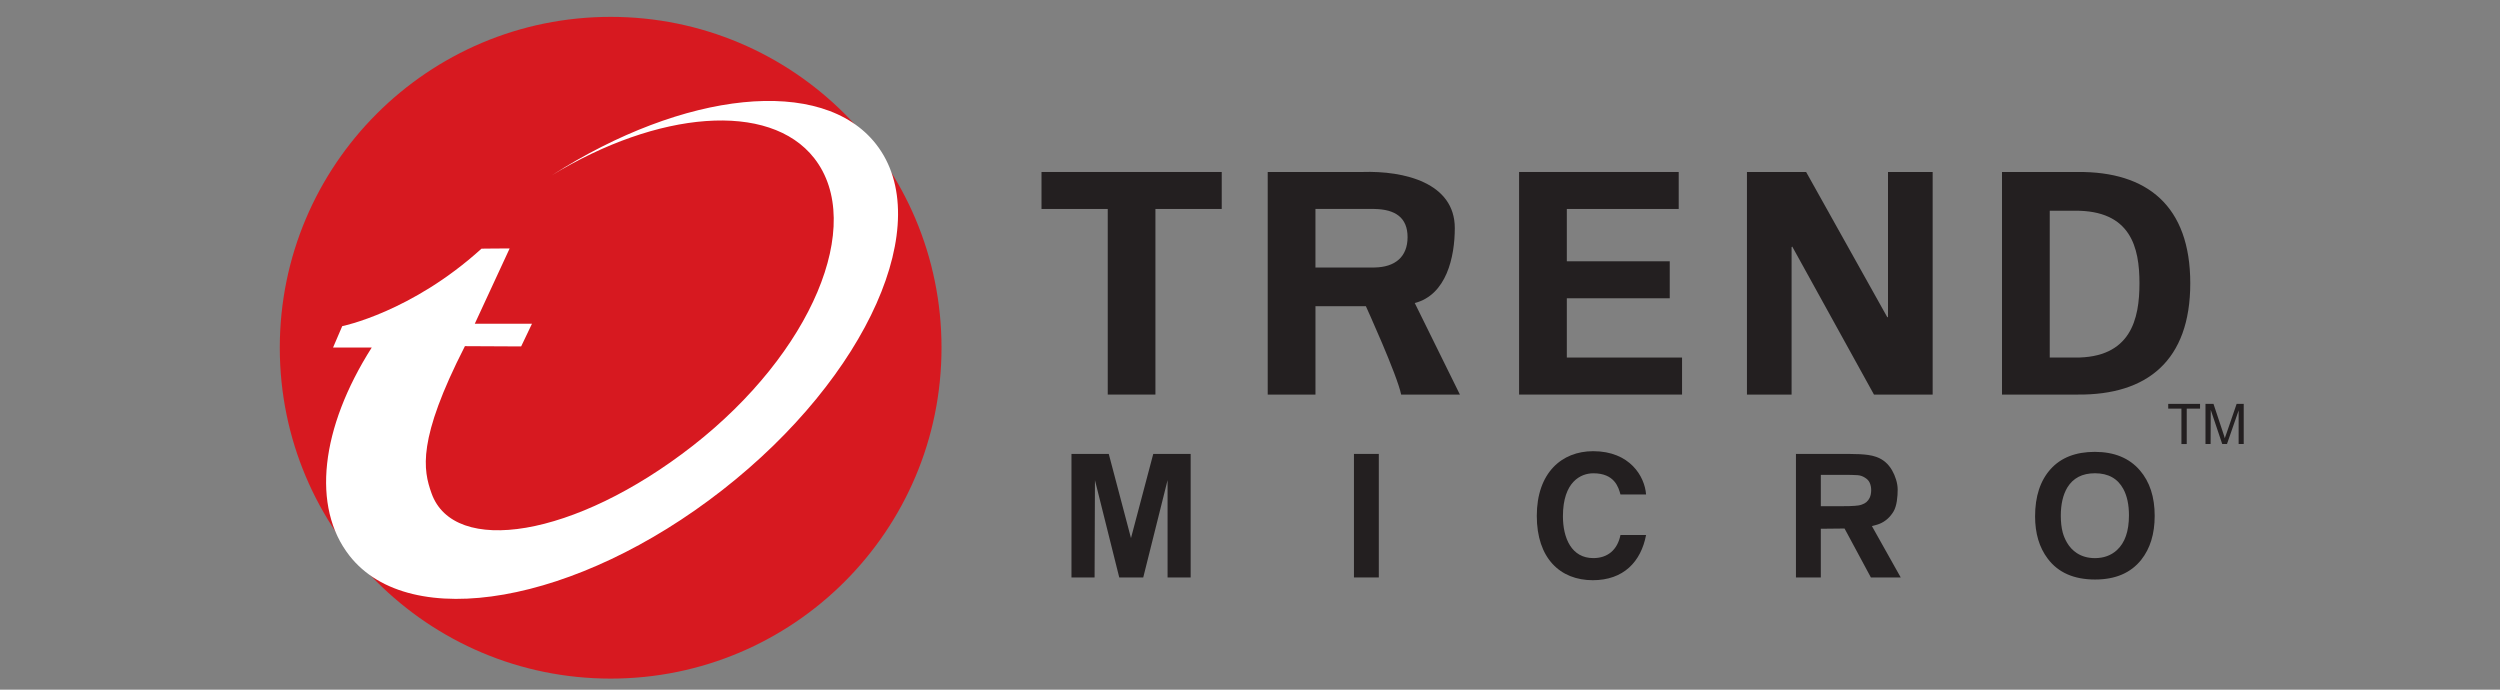
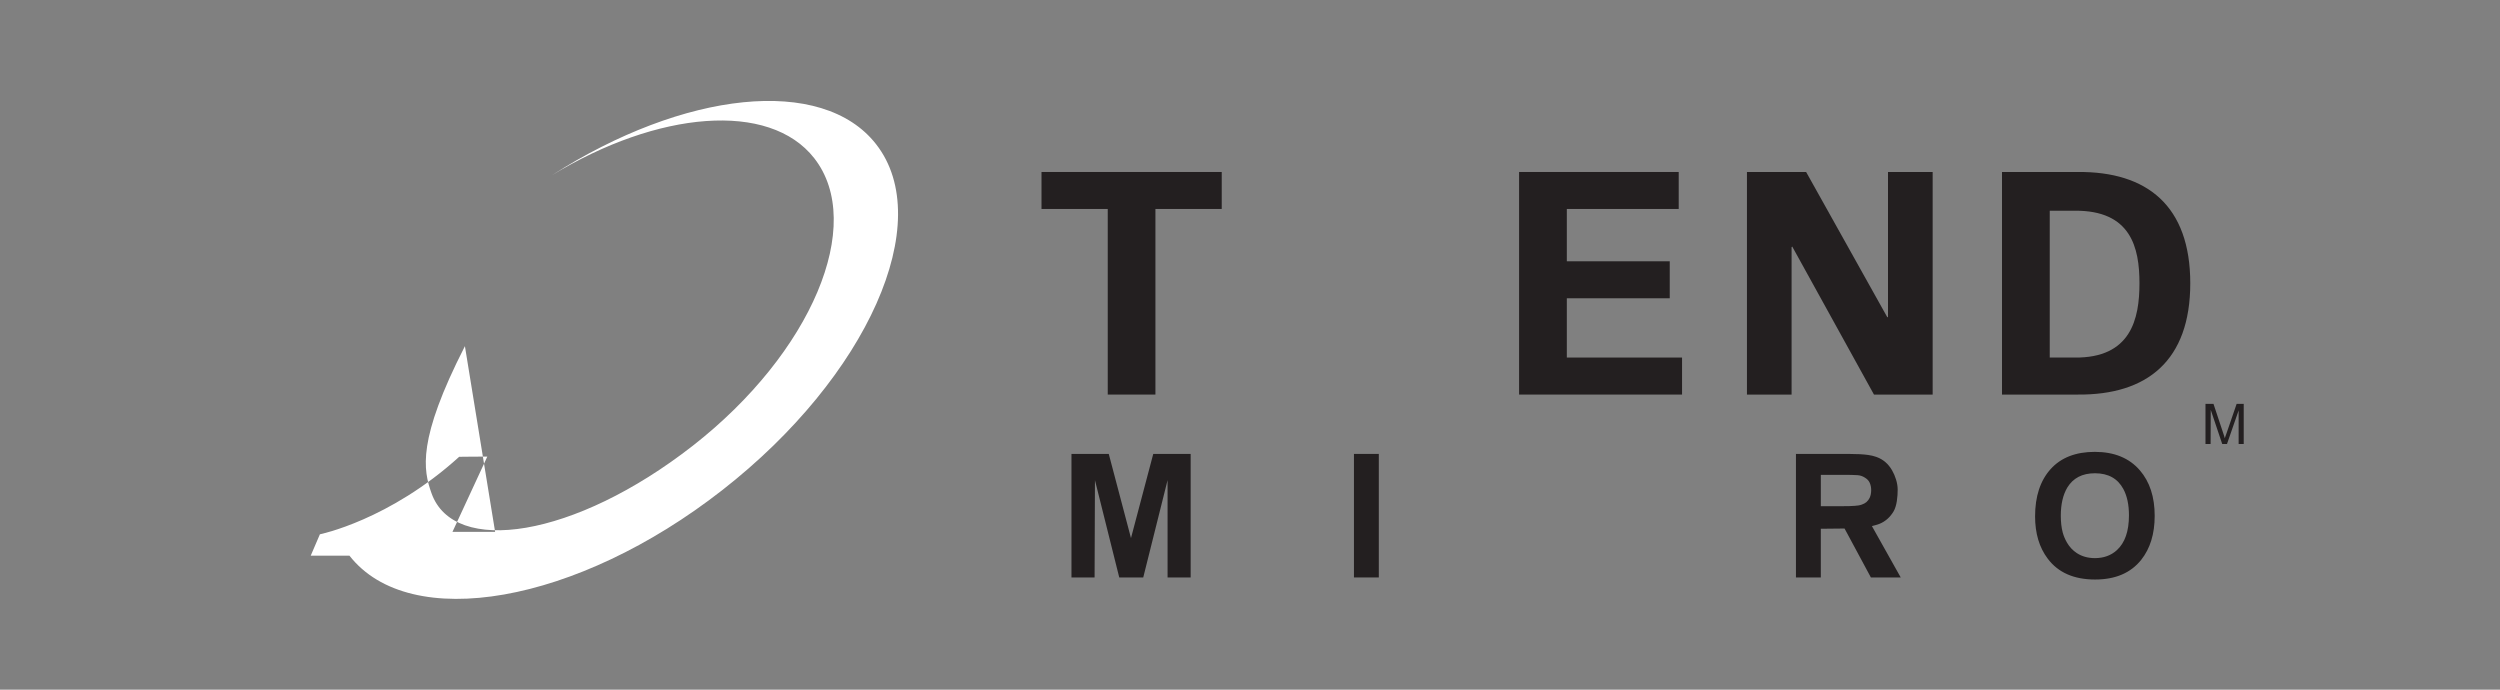
<svg xmlns="http://www.w3.org/2000/svg" id="Layer_1" x="0px" y="0px" width="145px" height="40px" viewBox="0 0 145 40" xml:space="preserve">
  <rect x="0" y="0" width="145" height="40" fill="#808080" stroke="none" />
  <g>
    <polygon fill="#231F20" points="60.407,9.975 70.86,9.975 70.86,12.12 67.015,12.12 67.015,22.885 64.249,22.885 64.249,12.12 60.407,12.12 " />
-     <path fill="#231F20" d="M76.296,12.12h3.417c1.211,0.019,1.926,0.499,1.926,1.634c0,1.138-0.715,1.744-1.926,1.761h-3.417V12.12z M76.296,17.76h2.925c0,0,1.813,3.976,2.046,5.125h3.407l-2.618-5.309c1.844-0.476,2.322-2.678,2.322-4.348 c0-2.62-2.92-3.334-5.371-3.253h-5.48v12.91h2.77V17.76z" />
    <polygon fill="#231F20" points="88.107,9.975 97.365,9.975 97.365,12.12 90.876,12.12 90.876,15.155 96.845,15.155 96.845,17.3 90.876,17.3 90.876,20.738 97.559,20.738 97.559,22.885 88.107,22.885 " />
    <polygon fill="#231F20" points="108.69,22.885 103.95,14.301 103.912,14.336 103.912,22.885 101.323,22.885 101.323,9.976 104.756,9.976 109.469,18.409 109.504,18.375 109.504,9.976 112.094,9.976 112.094,22.885 " />
    <path fill="#231F20" d="M118.885,12.222h1.433c3.287-0.036,3.771,2.151,3.771,4.208c0,2.058-0.484,4.348-3.771,4.309h-1.433V12.222 z M116.116,22.885h4.394c4.024,0.034,6.526-1.967,6.526-6.456s-2.502-6.49-6.526-6.454h-4.394V22.885z" />
    <polygon fill="#231F20" points="69.058,33.492 67.719,33.492 67.719,27.849 66.308,33.492 64.917,33.492 63.507,27.849 63.486,33.492 62.145,33.492 62.145,26.327 64.308,26.327 65.597,31.209 66.889,26.327 69.058,26.327 " />
    <rect x="78.529" y="26.327" fill="#231F20" width="1.442" height="7.165" />
    <path fill="#231F20" d="M108.442,28.869c-0.09,0.193-0.243,0.327-0.462,0.399c-0.114,0.041-0.252,0.063-0.411,0.071 c-0.166,0.014-0.409,0.02-0.721,0.02h-0.169h-1.071v-1.818h1.131c0.521,0,0.854,0.004,1,0.019c0.152,0.011,0.292,0.058,0.418,0.139 c0.138,0.082,0.23,0.179,0.285,0.301c0.058,0.128,0.086,0.27,0.086,0.429C108.528,28.596,108.5,28.741,108.442,28.869 M108.57,30.512c0,0,0.327-0.078,0.446-0.132c0.348-0.141,0.618-0.398,0.805-0.709c0.197-0.322,0.244-0.874,0.244-1.274 c0-0.379-0.139-0.791-0.324-1.117c-0.216-0.373-0.511-0.631-0.891-0.771c-0.18-0.063-0.348-0.103-0.501-0.122 c-0.274-0.039-0.657-0.06-1.142-0.06h-3.042v7.165h1.442v-2.824l1.377-0.014l1.527,2.838h1.731L108.57,30.512z" />
    <path fill="#231F20" d="M122.776,31.911c-0.338,0.306-0.763,0.46-1.27,0.46c-0.405,0-0.756-0.099-1.049-0.291 c-0.233-0.152-0.426-0.356-0.572-0.609c-0.113-0.193-0.193-0.39-0.248-0.591c-0.073-0.272-0.11-0.595-0.11-0.969 c0-0.668,0.127-1.212,0.378-1.634c0.337-0.551,0.868-0.828,1.602-0.828c0.773,0,1.324,0.307,1.651,0.92 c0.214,0.399,0.322,0.905,0.322,1.52C123.48,30.811,123.245,31.485,122.776,31.911 M124.112,27.279 c-0.616-0.715-1.488-1.071-2.614-1.071c-1.106,0-1.961,0.333-2.563,1.001c-0.599,0.666-0.9,1.581-0.9,2.74 c0,0.989,0.243,1.804,0.733,2.453c0.603,0.806,1.521,1.21,2.748,1.21c1.178,0,2.068-0.382,2.674-1.142 c0.52-0.654,0.782-1.505,0.782-2.549C124.973,28.825,124.686,27.945,124.112,27.279" />
-     <path fill="#231F20" d="M93.987,28.68c-0.116-0.428-0.347-1.229-1.575-1.229c-0.713,0-1.762,0.478-1.762,2.49 c0,1.28,0.505,2.429,1.762,2.429c0.824,0,1.397-0.466,1.575-1.338h1.485c-0.294,1.546-1.306,2.62-3.089,2.62 c-1.893,0-3.249-1.271-3.249-3.73c0-2.489,1.436-3.753,3.269-3.753c2.129,0,2.993,1.462,3.069,2.512H93.987z" />
-     <polygon fill="#231F20" points="127.603,23.7 126.83,23.7 126.83,25.754 126.523,25.754 126.523,23.7 125.757,23.7 125.757,23.425 127.603,23.425 " />
    <path fill="#231F20" d="M130.135,25.753h-0.294v-1.949l-0.676,1.949h-0.276l-0.666-1.982l-0.008,1.982h-0.297v-2.329h0.464 l0.548,1.649c0.004,0.005,0.021,0.068,0.063,0.191c0.025,0.073,0.04,0.124,0.044,0.153l0.132-0.375l0.557-1.619h0.41V25.753z" />
-     <path fill="#D71920" d="M54.608,20.169c0,10.598-8.591,19.19-19.19,19.19c-10.598,0-19.19-8.592-19.19-19.19 c0-10.599,8.592-19.191,19.19-19.191C46.018,0.979,54.608,9.571,54.608,20.169" />
-     <path fill="#FFFFFF" d="M26.965,20.077c-2.784,5.453-2.416,7.182-1.936,8.535c1.292,3.631,8.277,2.611,15.158-2.763 c6.882-5.376,10.033-12.841,7.039-16.673c-2.606-3.333-9.092-2.742-15.213,0.987c7.64-4.889,15.677-5.795,18.8-1.8 c3.51,4.491-0.483,13.475-8.919,20.063c-8.435,6.59-18.117,8.291-21.627,3.801c-2.207-2.824-1.672-7.405,1.295-12.072h-2.244 l0.531-1.238c0,0,4.021-0.812,8.078-4.495c0.009-0.008,1.632-0.011,1.632-0.011l-2.021,4.365h3.317l-0.629,1.317L26.965,20.077z" />
+     <path fill="#FFFFFF" d="M26.965,20.077c-2.784,5.453-2.416,7.182-1.936,8.535c1.292,3.631,8.277,2.611,15.158-2.763 c6.882-5.376,10.033-12.841,7.039-16.673c-2.606-3.333-9.092-2.742-15.213,0.987c7.64-4.889,15.677-5.795,18.8-1.8 c3.51,4.491-0.483,13.475-8.919,20.063c-8.435,6.59-18.117,8.291-21.627,3.801h-2.244 l0.531-1.238c0,0,4.021-0.812,8.078-4.495c0.009-0.008,1.632-0.011,1.632-0.011l-2.021,4.365h3.317l-0.629,1.317L26.965,20.077z" />
  </g>
</svg>